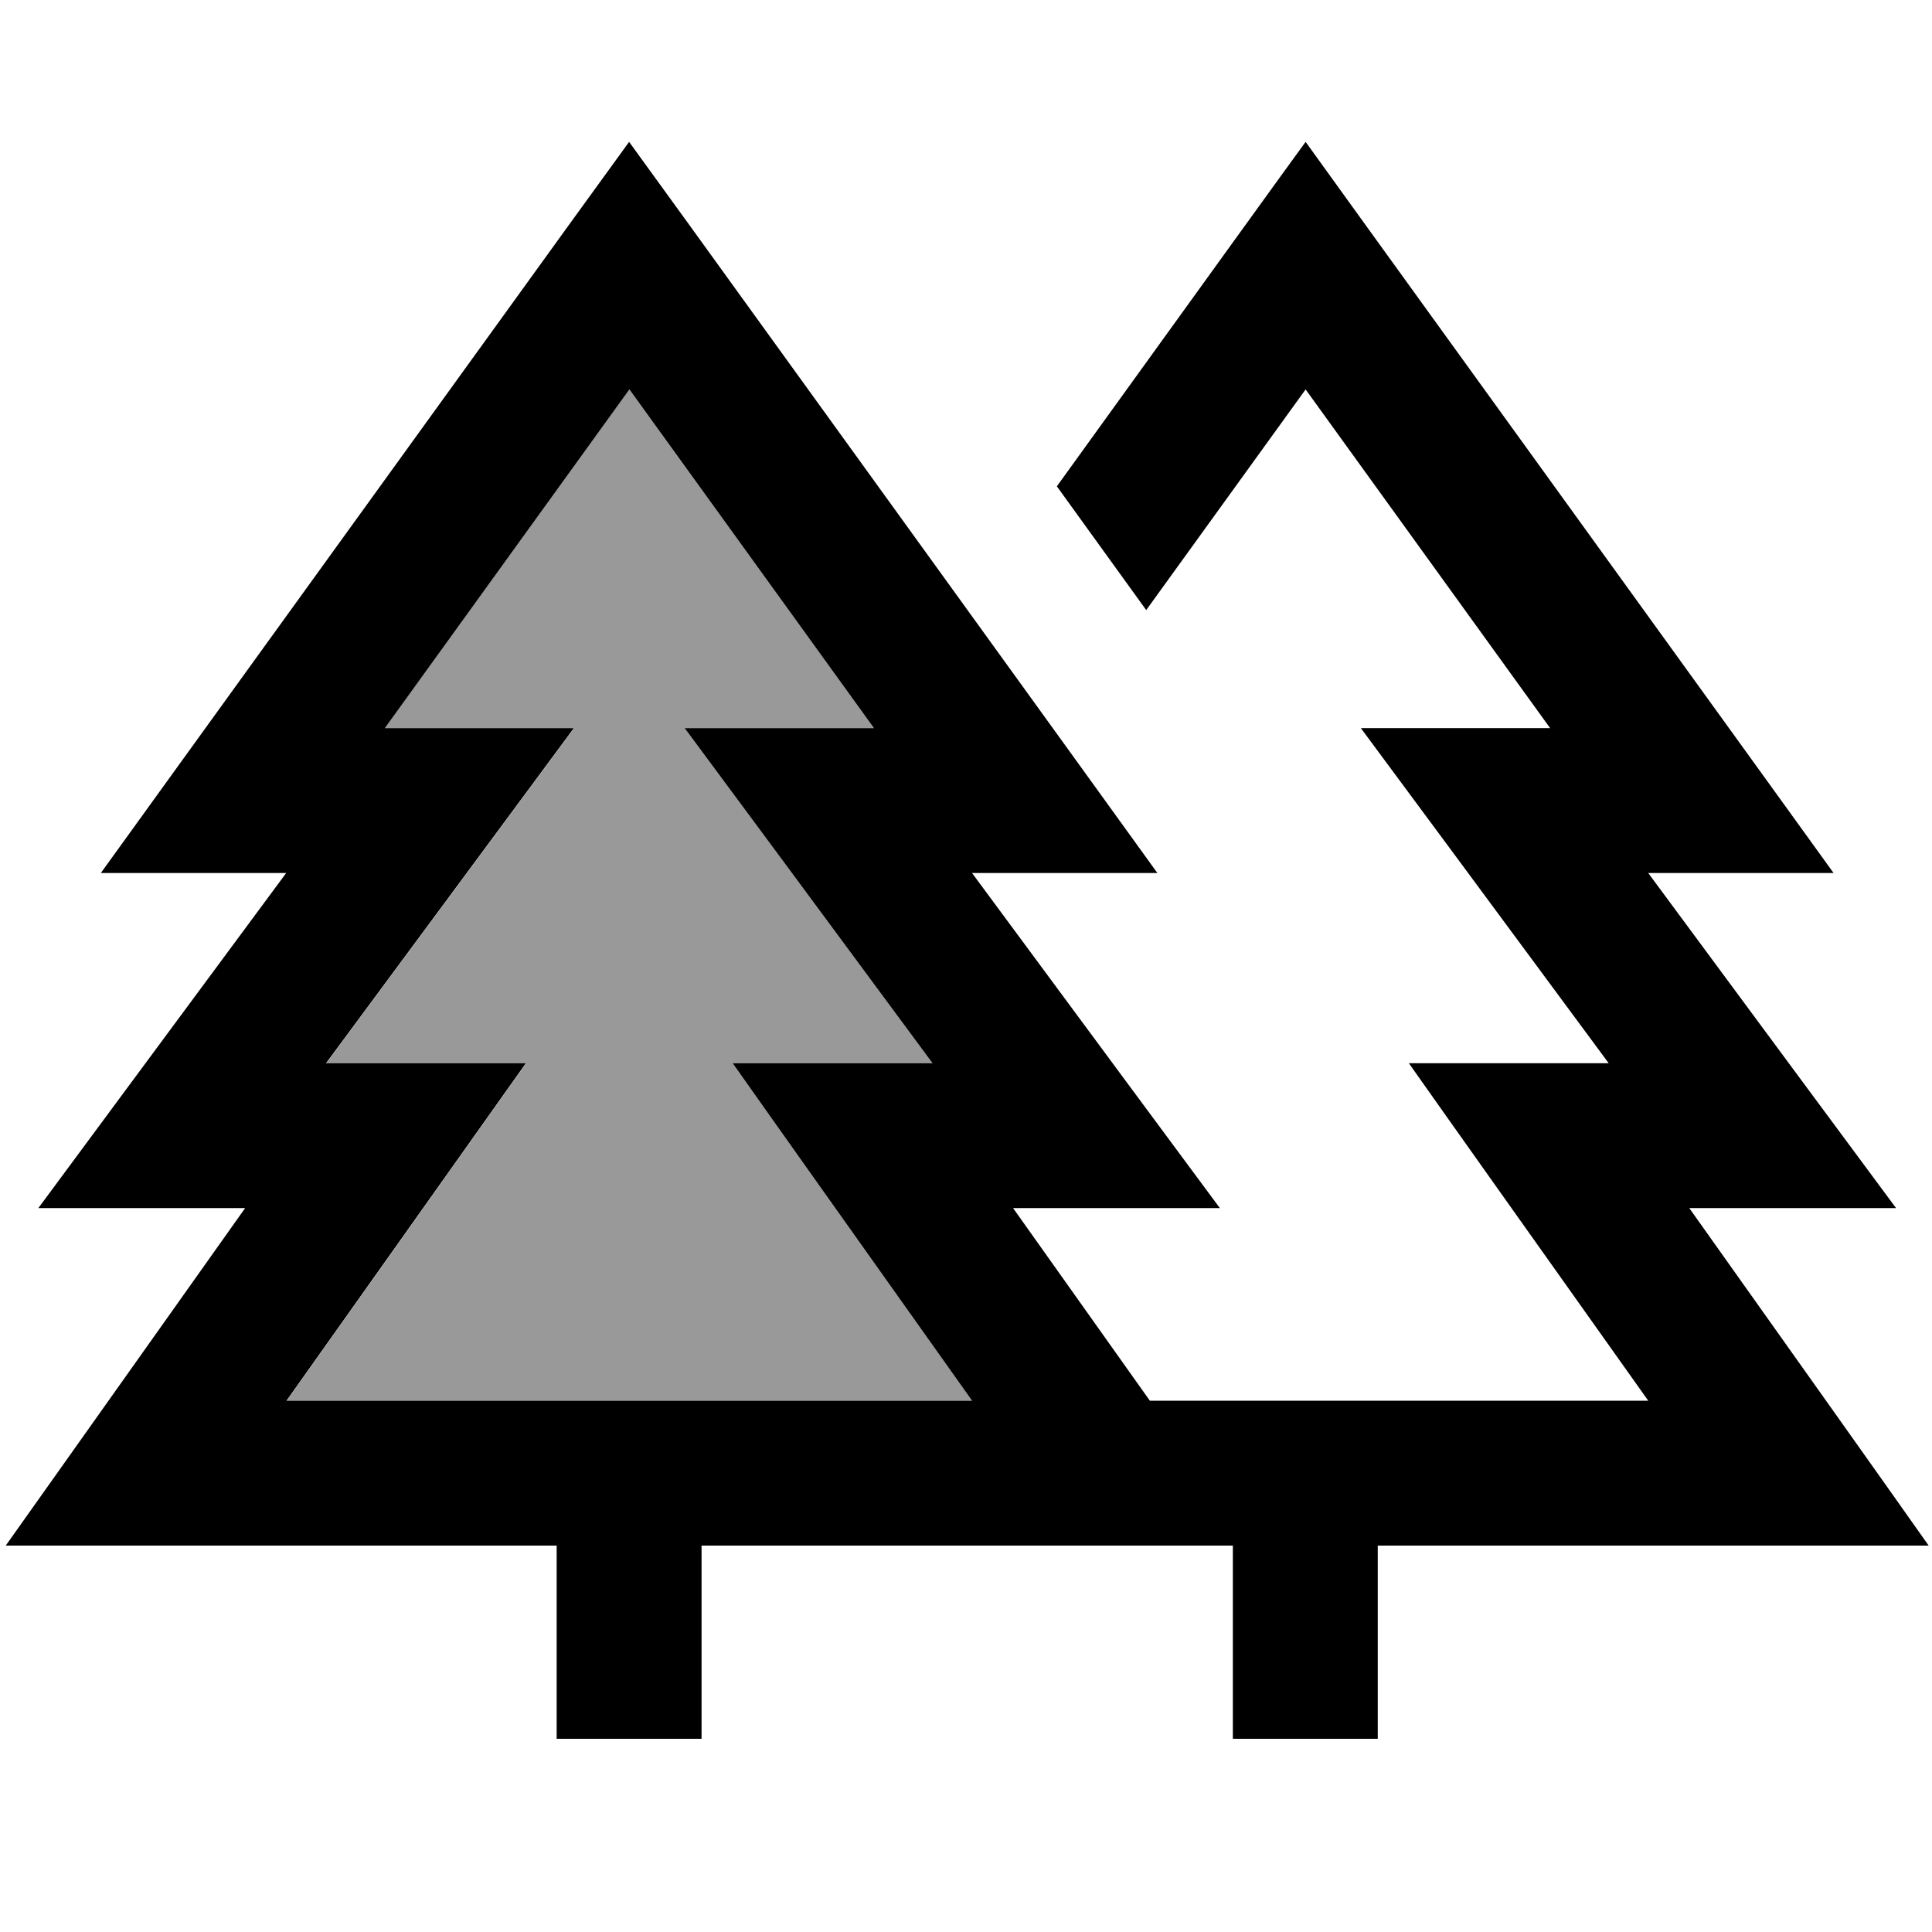
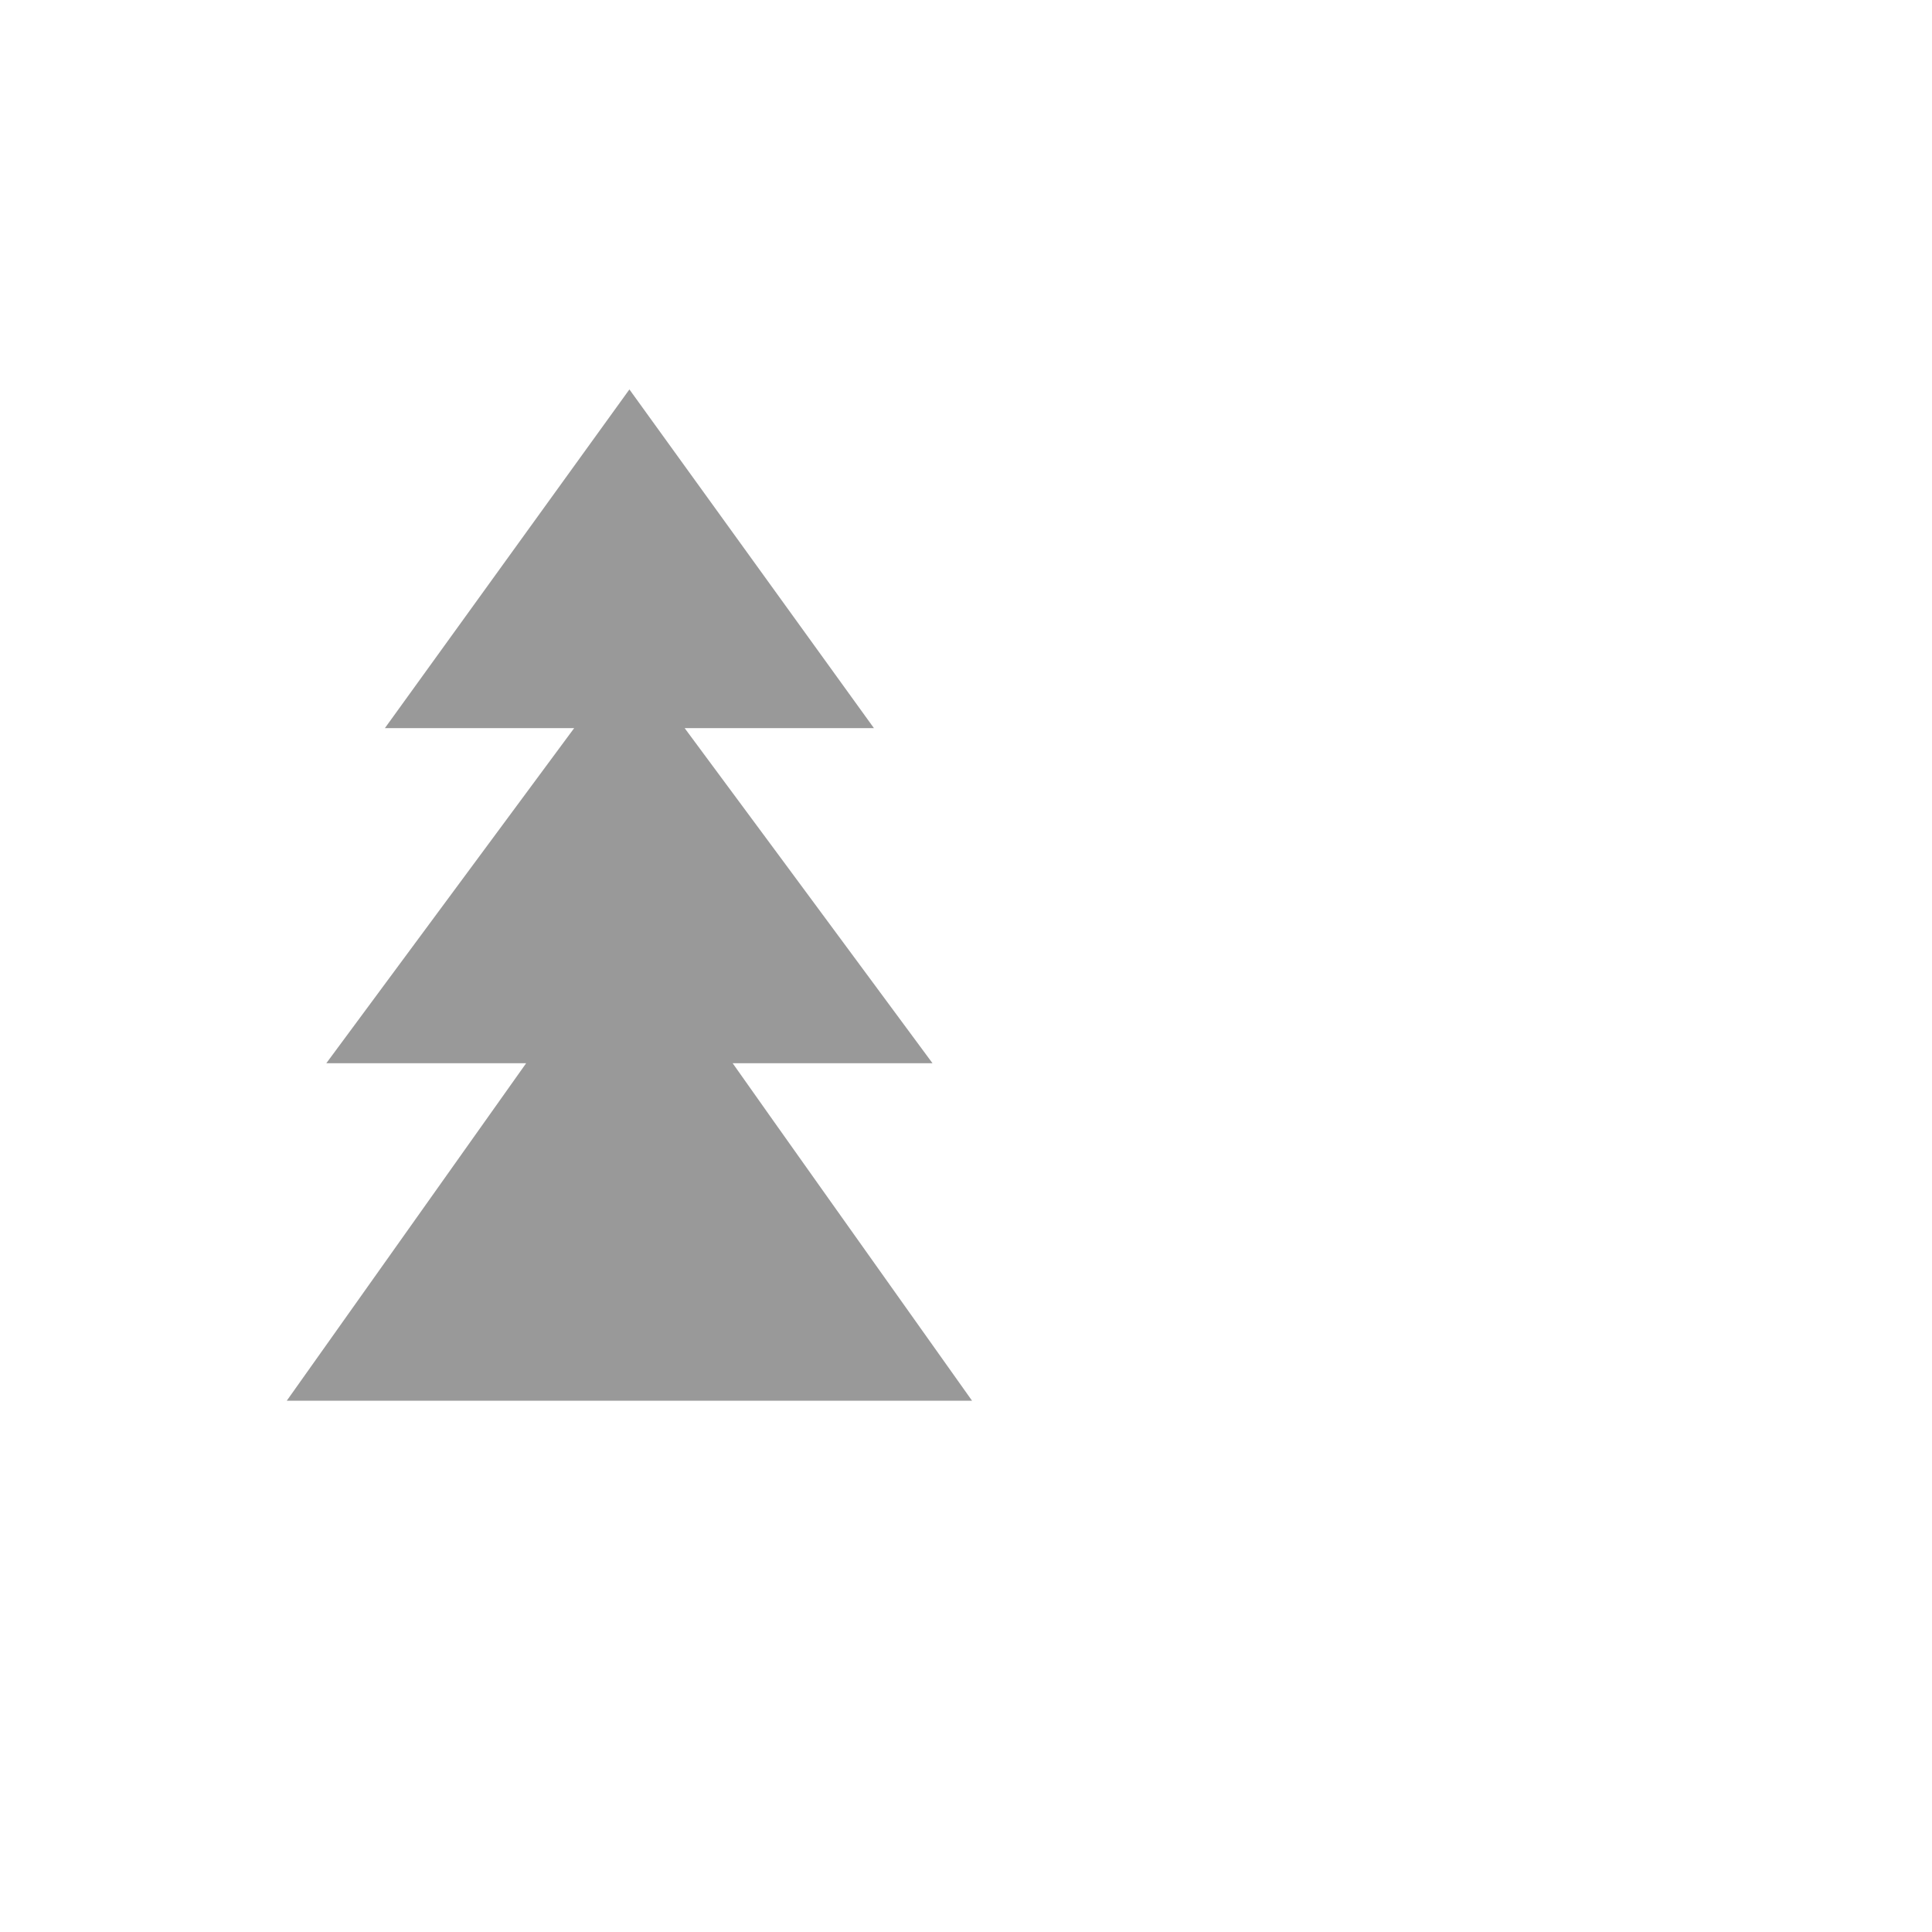
<svg xmlns="http://www.w3.org/2000/svg" viewBox="0 0 640 640">
  <path opacity=".4" fill="currentColor" d="M94.9 464L322 464C282.8 408.8 256.3 371.5 242.7 352.2L308.9 352.2C268.8 297.9 241.4 260.9 226.8 241.2L289.5 241.2L208.5 129L127.5 241.2L190.2 241.2C175.6 260.9 148.2 298 108.1 352.2L174.3 352.2C160.6 371.5 134.2 408.7 95 464z" />
-   <path fill="currentColor" d="M451.9 73.9L579.9 251.1L607.4 289.2L546 289.2C586.1 343.5 613.5 380.5 628.1 400.2L559.6 400.2C598.8 455.4 625.3 492.7 638.9 512L456.4 512L456.4 576L408.4 576L408.4 512L232.4 512L232.4 576L184.4 576L184.4 512L1.9 512C15.6 492.7 42 455.5 81.2 400.2L12.7 400.2C27.3 380.5 54.7 343.4 94.8 289.2L33.4 289.2L60.9 251.1L188.9 73.9L208.4 47L227.9 73.9L355.9 251.1L383.4 289.2L322 289.2C362.1 343.5 389.5 380.5 404.1 400.2L335.6 400.2L380.9 464L546 464C506.8 408.8 480.3 371.5 466.7 352.2L532.9 352.2C492.8 297.9 465.4 260.9 450.8 241.2L513.5 241.2L432.5 129L379.7 202.1L350.1 161.1C399.3 92.9 426.7 54.9 432.5 47L451.9 73.9zM127.4 241.2L190.1 241.2C175.5 260.9 148.1 298 108 352.2L174.2 352.2C160.5 371.5 134.1 408.7 94.9 464L322 464C282.8 408.8 256.3 371.5 242.7 352.2L308.9 352.2C268.8 297.9 241.4 260.9 226.8 241.2L289.5 241.2L208.5 129L127.5 241.2z" />
</svg>